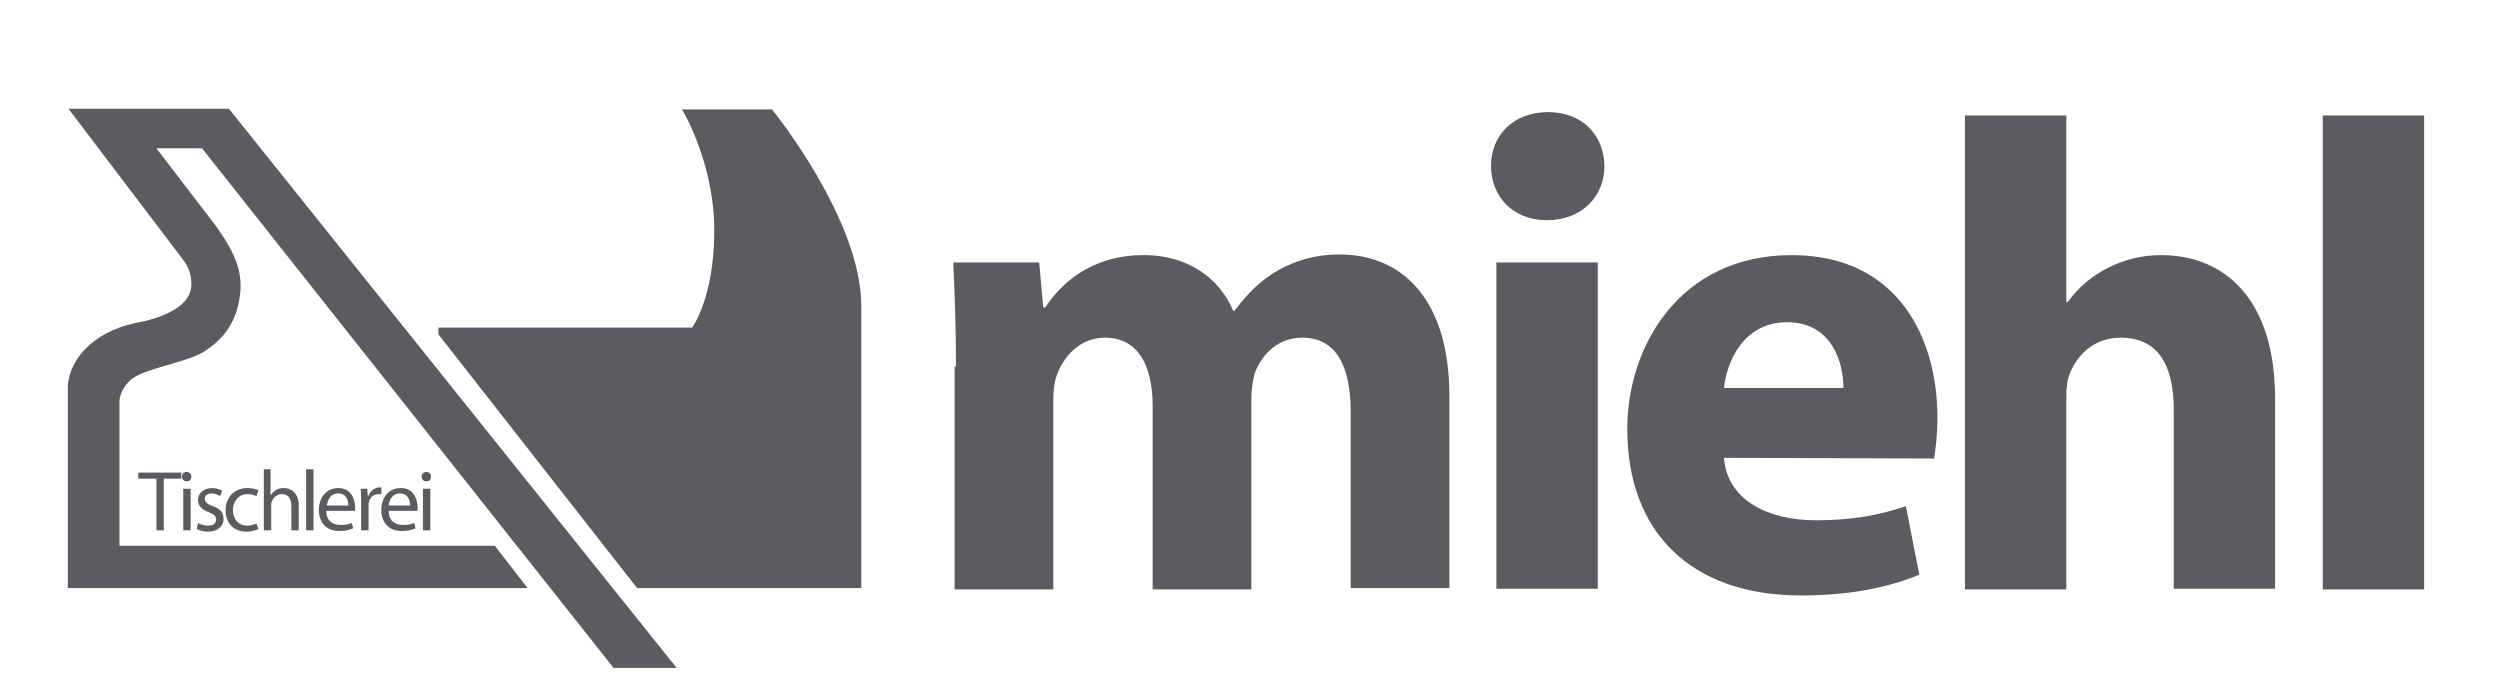
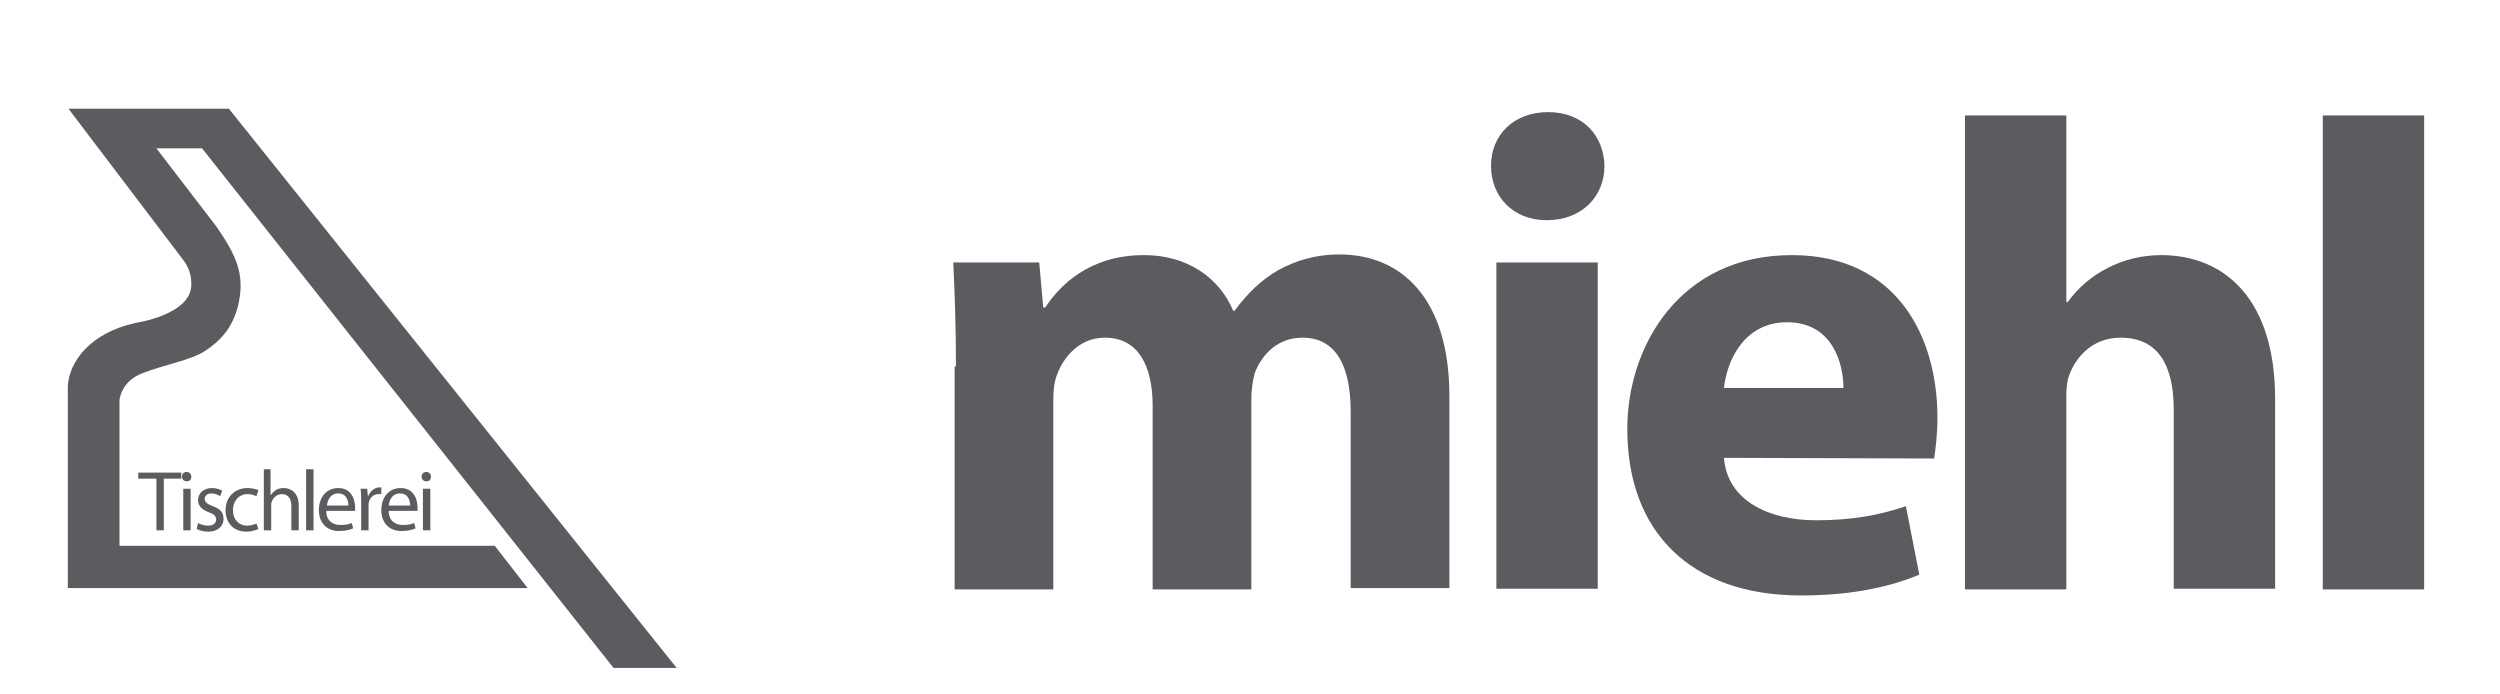
<svg xmlns="http://www.w3.org/2000/svg" version="1.1" x="0px" y="0px" viewBox="0 0 372.4 103.4" style="enable-background:new 0 0 372.4 103.4;" xml:space="preserve">
  <style type="text/css">
	.st0{fill:#5C5B60;}
</style>
  <g>
    <g>
      <g>
        <path class="st0" d="M142.4,54.6c0-6.1-0.2-11.1-0.4-15.5h12.8l0.6,6.7h0.3c2.1-3.2,6.5-7.8,14.7-7.8c6.4,0,11.2,3.3,13.3,8.3     h0.2c1.9-2.6,4-4.6,6.4-6c2.7-1.5,5.7-2.4,9.2-2.4c9.3,0,16.4,6.6,16.4,21.1v28.6h-14.7V61.4c0-7.1-2.3-11.1-7.2-11.1     c-3.6,0-6,2.4-7.1,5.3c-0.3,1.1-0.5,2.6-0.5,3.8v28.4h-14.7V60.5c0-6.1-2.2-10.2-7.1-10.2c-3.9,0-6.2,3-7.1,5.4     c-0.5,1.2-0.6,2.6-0.6,3.9v28.2h-14.7V54.6z" />
        <path class="st0" d="M230.4,32.8c-5.1,0-8.3-3.6-8.3-8.1c0-4.6,3.4-8,8.5-8c5.2,0,8.3,3.5,8.4,8C239,29.2,235.7,32.8,230.4,32.8     L230.4,32.8z M222.9,87.7V39.1H238v48.6H222.9z" />
        <path class="st0" d="M256.8,68.2c0.5,6.4,6.7,9.3,13.7,9.3c5.2,0,9.3-0.7,13.4-2.1l2,10.2c-5,2.1-11,3.1-17.6,3.1     c-16.5,0-25.9-9.5-25.9-24.8c0-12.3,7.8-25.9,24.5-25.9c15.7,0,21.7,12.2,21.7,24.2c0,2.6-0.3,4.9-0.5,6.1L256.8,68.2z      M274.6,57.8c0-3.6-1.6-9.8-8.4-9.8c-6.5,0-9,5.9-9.4,9.8H274.6z" />
        <path class="st0" d="M292.7,17.2h15.1V45h0.2c1.6-2.2,3.6-3.9,6-5.1c2.3-1.2,5.1-1.9,7.9-1.9c9.6,0,17,6.7,17,21.4v28.3h-15.1V61     c0-6.4-2.2-10.7-7.9-10.7c-4,0-6.5,2.6-7.6,5.4c-0.4,0.9-0.5,2.2-0.5,3.3v28.8h-15.1V17.2z" />
        <path class="st0" d="M346,17.2h15.1v70.6H346V17.2z" />
      </g>
      <g>
        <path class="st0" d="M23.2,71.3h-2.6v-0.9H27v0.9h-2.6V79h-1.1V71.3z" />
        <path class="st0" d="M27.8,71.7c-0.4,0-0.7-0.3-0.7-0.7s0.3-0.7,0.7-0.7c0.4,0,0.7,0.3,0.7,0.7S28.3,71.7,27.8,71.7L27.8,71.7z      M27.3,79v-6.2h1.1V79H27.3z" />
        <path class="st0" d="M29.5,77.9c0.3,0.2,0.9,0.4,1.5,0.4c0.8,0,1.2-0.4,1.2-0.9c0-0.5-0.3-0.8-1.1-1.1c-1.1-0.4-1.6-1-1.6-1.8     c0-1,0.8-1.8,2.1-1.8c0.6,0,1.2,0.2,1.5,0.4l-0.3,0.8c-0.2-0.1-0.7-0.4-1.3-0.4c-0.7,0-1,0.4-1,0.8c0,0.5,0.4,0.8,1.2,1.1     c1.1,0.4,1.6,0.9,1.6,1.9c0,1.1-0.9,1.9-2.3,1.9c-0.7,0-1.3-0.2-1.7-0.4L29.5,77.9z" />
        <path class="st0" d="M38.5,78.8c-0.3,0.1-0.9,0.4-1.8,0.4c-1.9,0-3.1-1.3-3.1-3.2c0-1.9,1.3-3.3,3.3-3.3c0.7,0,1.3,0.2,1.6,0.3     l-0.3,0.9c-0.3-0.1-0.7-0.3-1.3-0.3c-1.4,0-2.2,1.1-2.2,2.4c0,1.4,0.9,2.3,2.1,2.3c0.6,0,1.1-0.2,1.4-0.3L38.5,78.8z" />
        <path class="st0" d="M39.2,69.9h1.1v3.9h0c0.2-0.3,0.5-0.6,0.8-0.8c0.3-0.2,0.7-0.3,1.2-0.3c0.8,0,2.2,0.5,2.2,2.6V79h-1.1v-3.6     c0-1-0.4-1.8-1.4-1.8c-0.7,0-1.3,0.5-1.5,1.1c-0.1,0.2-0.1,0.3-0.1,0.5V79h-1.1V69.9z" />
        <path class="st0" d="M45.6,69.9h1.1V79h-1.1V69.9z" />
        <path class="st0" d="M48.6,76.1c0,1.5,1,2.1,2.1,2.1c0.8,0,1.3-0.1,1.7-0.3l0.2,0.8c-0.4,0.2-1.1,0.4-2.1,0.4c-1.9,0-3-1.3-3-3.1     c0-1.9,1.1-3.3,2.9-3.3c2,0,2.5,1.8,2.5,2.9c0,0.2,0,0.4,0,0.5L48.6,76.1z M51.9,75.3c0-0.7-0.3-1.8-1.5-1.8     c-1.2,0-1.6,1-1.7,1.8H51.9z" />
        <path class="st0" d="M53.8,74.7c0-0.7,0-1.4-0.1-1.9h1l0.1,1.2h0c0.3-0.8,1-1.4,1.7-1.4c0.1,0,0.2,0,0.3,0v1c-0.1,0-0.2,0-0.4,0     c-0.8,0-1.4,0.6-1.5,1.4c0,0.2,0,0.3,0,0.5V79h-1.1L53.8,74.7z" />
        <path class="st0" d="M57.9,76.1c0,1.5,1,2.1,2.1,2.1c0.8,0,1.3-0.1,1.7-0.3l0.2,0.8c-0.4,0.2-1.1,0.4-2.1,0.4c-1.9,0-3-1.3-3-3.1     c0-1.9,1.1-3.3,2.9-3.3c2,0,2.5,1.8,2.5,2.9c0,0.2,0,0.4,0,0.5L57.9,76.1z M61.1,75.3c0-0.7-0.3-1.8-1.5-1.8     c-1.2,0-1.6,1-1.7,1.8H61.1z" />
        <path class="st0" d="M63.5,71.7c-0.4,0-0.7-0.3-0.7-0.7s0.3-0.7,0.7-0.7c0.4,0,0.7,0.3,0.7,0.7S64,71.7,63.5,71.7L63.5,71.7z      M63,79v-6.2h1.1V79H63z" />
      </g>
-       <path class="st0" d="M65.3,48.8h37.8c0,0,3.3-4.4,3.3-14.5c0-10.1-4.8-18-4.8-18h13.4c0,0,13.3,16.3,13.3,29.3c0,31.3,0,42,0,42    H94.9L65.3,49.8V48.8" />
      <path class="st0" d="M10.2,87.6l68.4,0l-4.9-6.3l-55.9,0l0-21.7c0,0,0.2-2.8,3.4-4c3-1.2,7.4-2,9.3-3.3c2-1.3,4.3-3.3,5.1-7.4    c0.8-4.1-0.4-6.9-3.4-11.2l-8.9-11.6l6.8,0l61.3,77.4l2.1,0h7.3L34.1,16.2l-23.9,0l17,22.4c1.2,1.5,1.3,2.9,1.3,3.8    c0,4.5-8.3,5.7-8.3,5.7c-6.9,1.5-9.9,5.9-10.1,9.4V87.6" />
    </g>
  </g>
</svg>